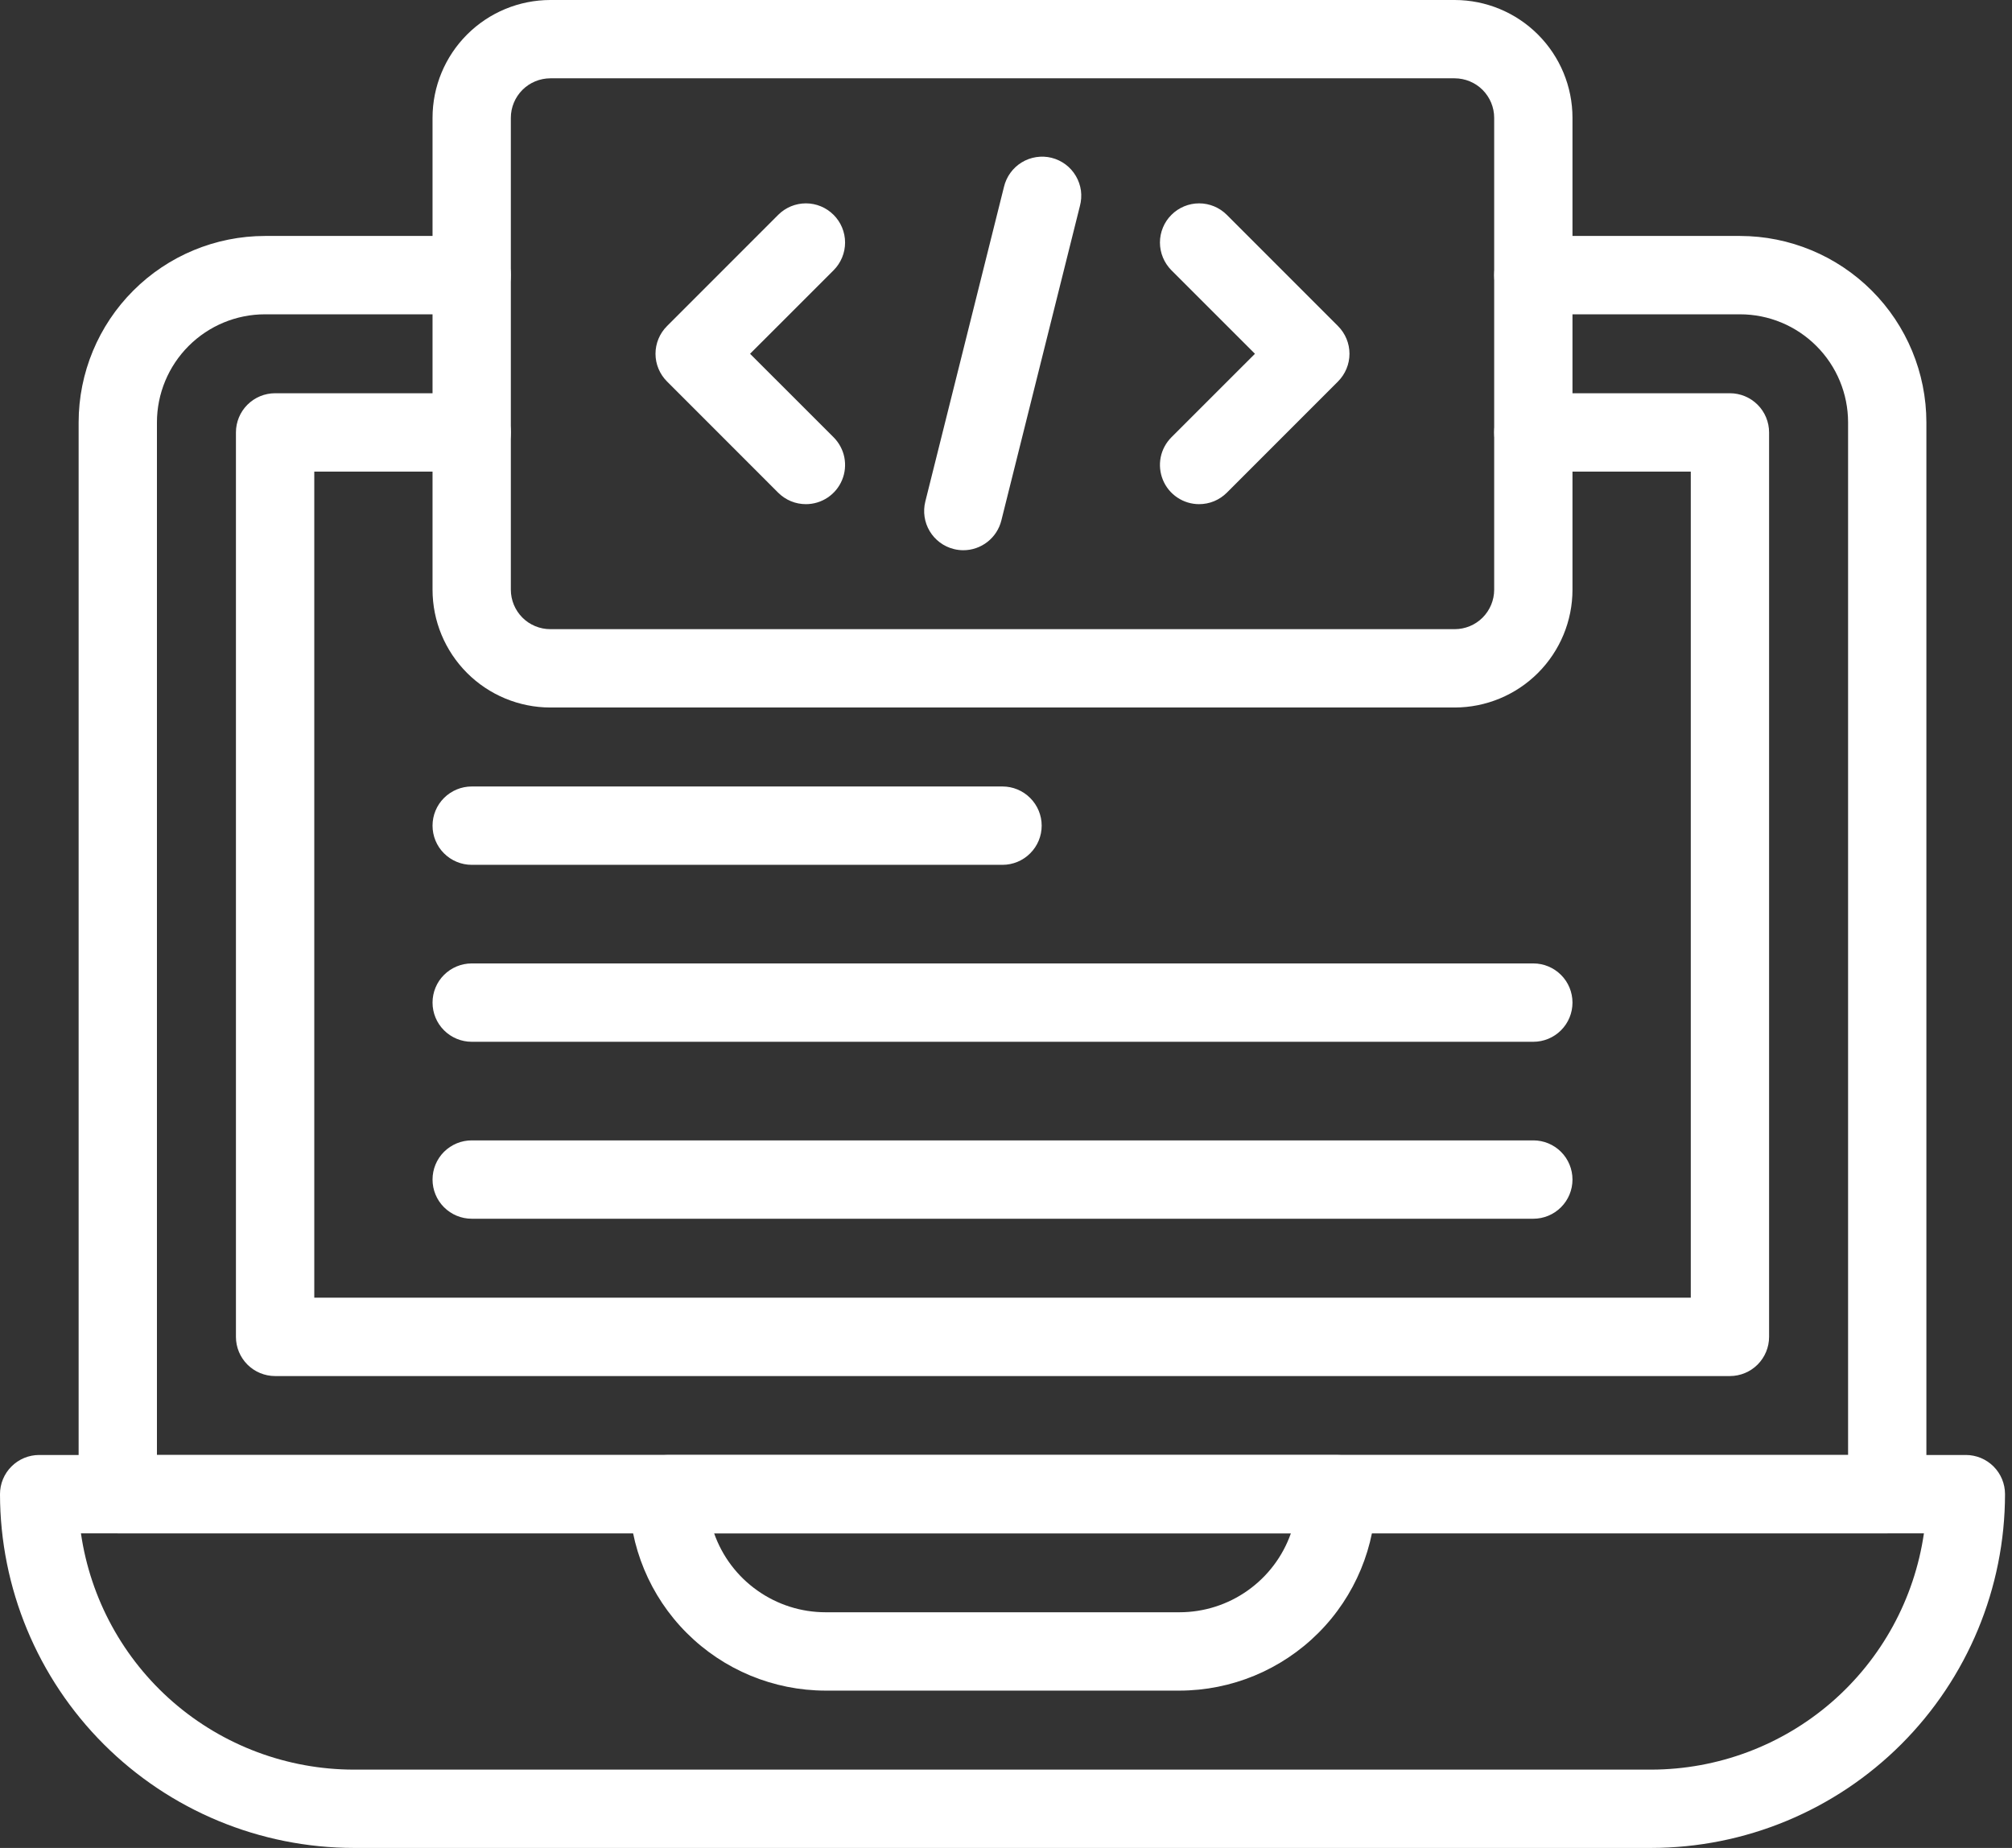
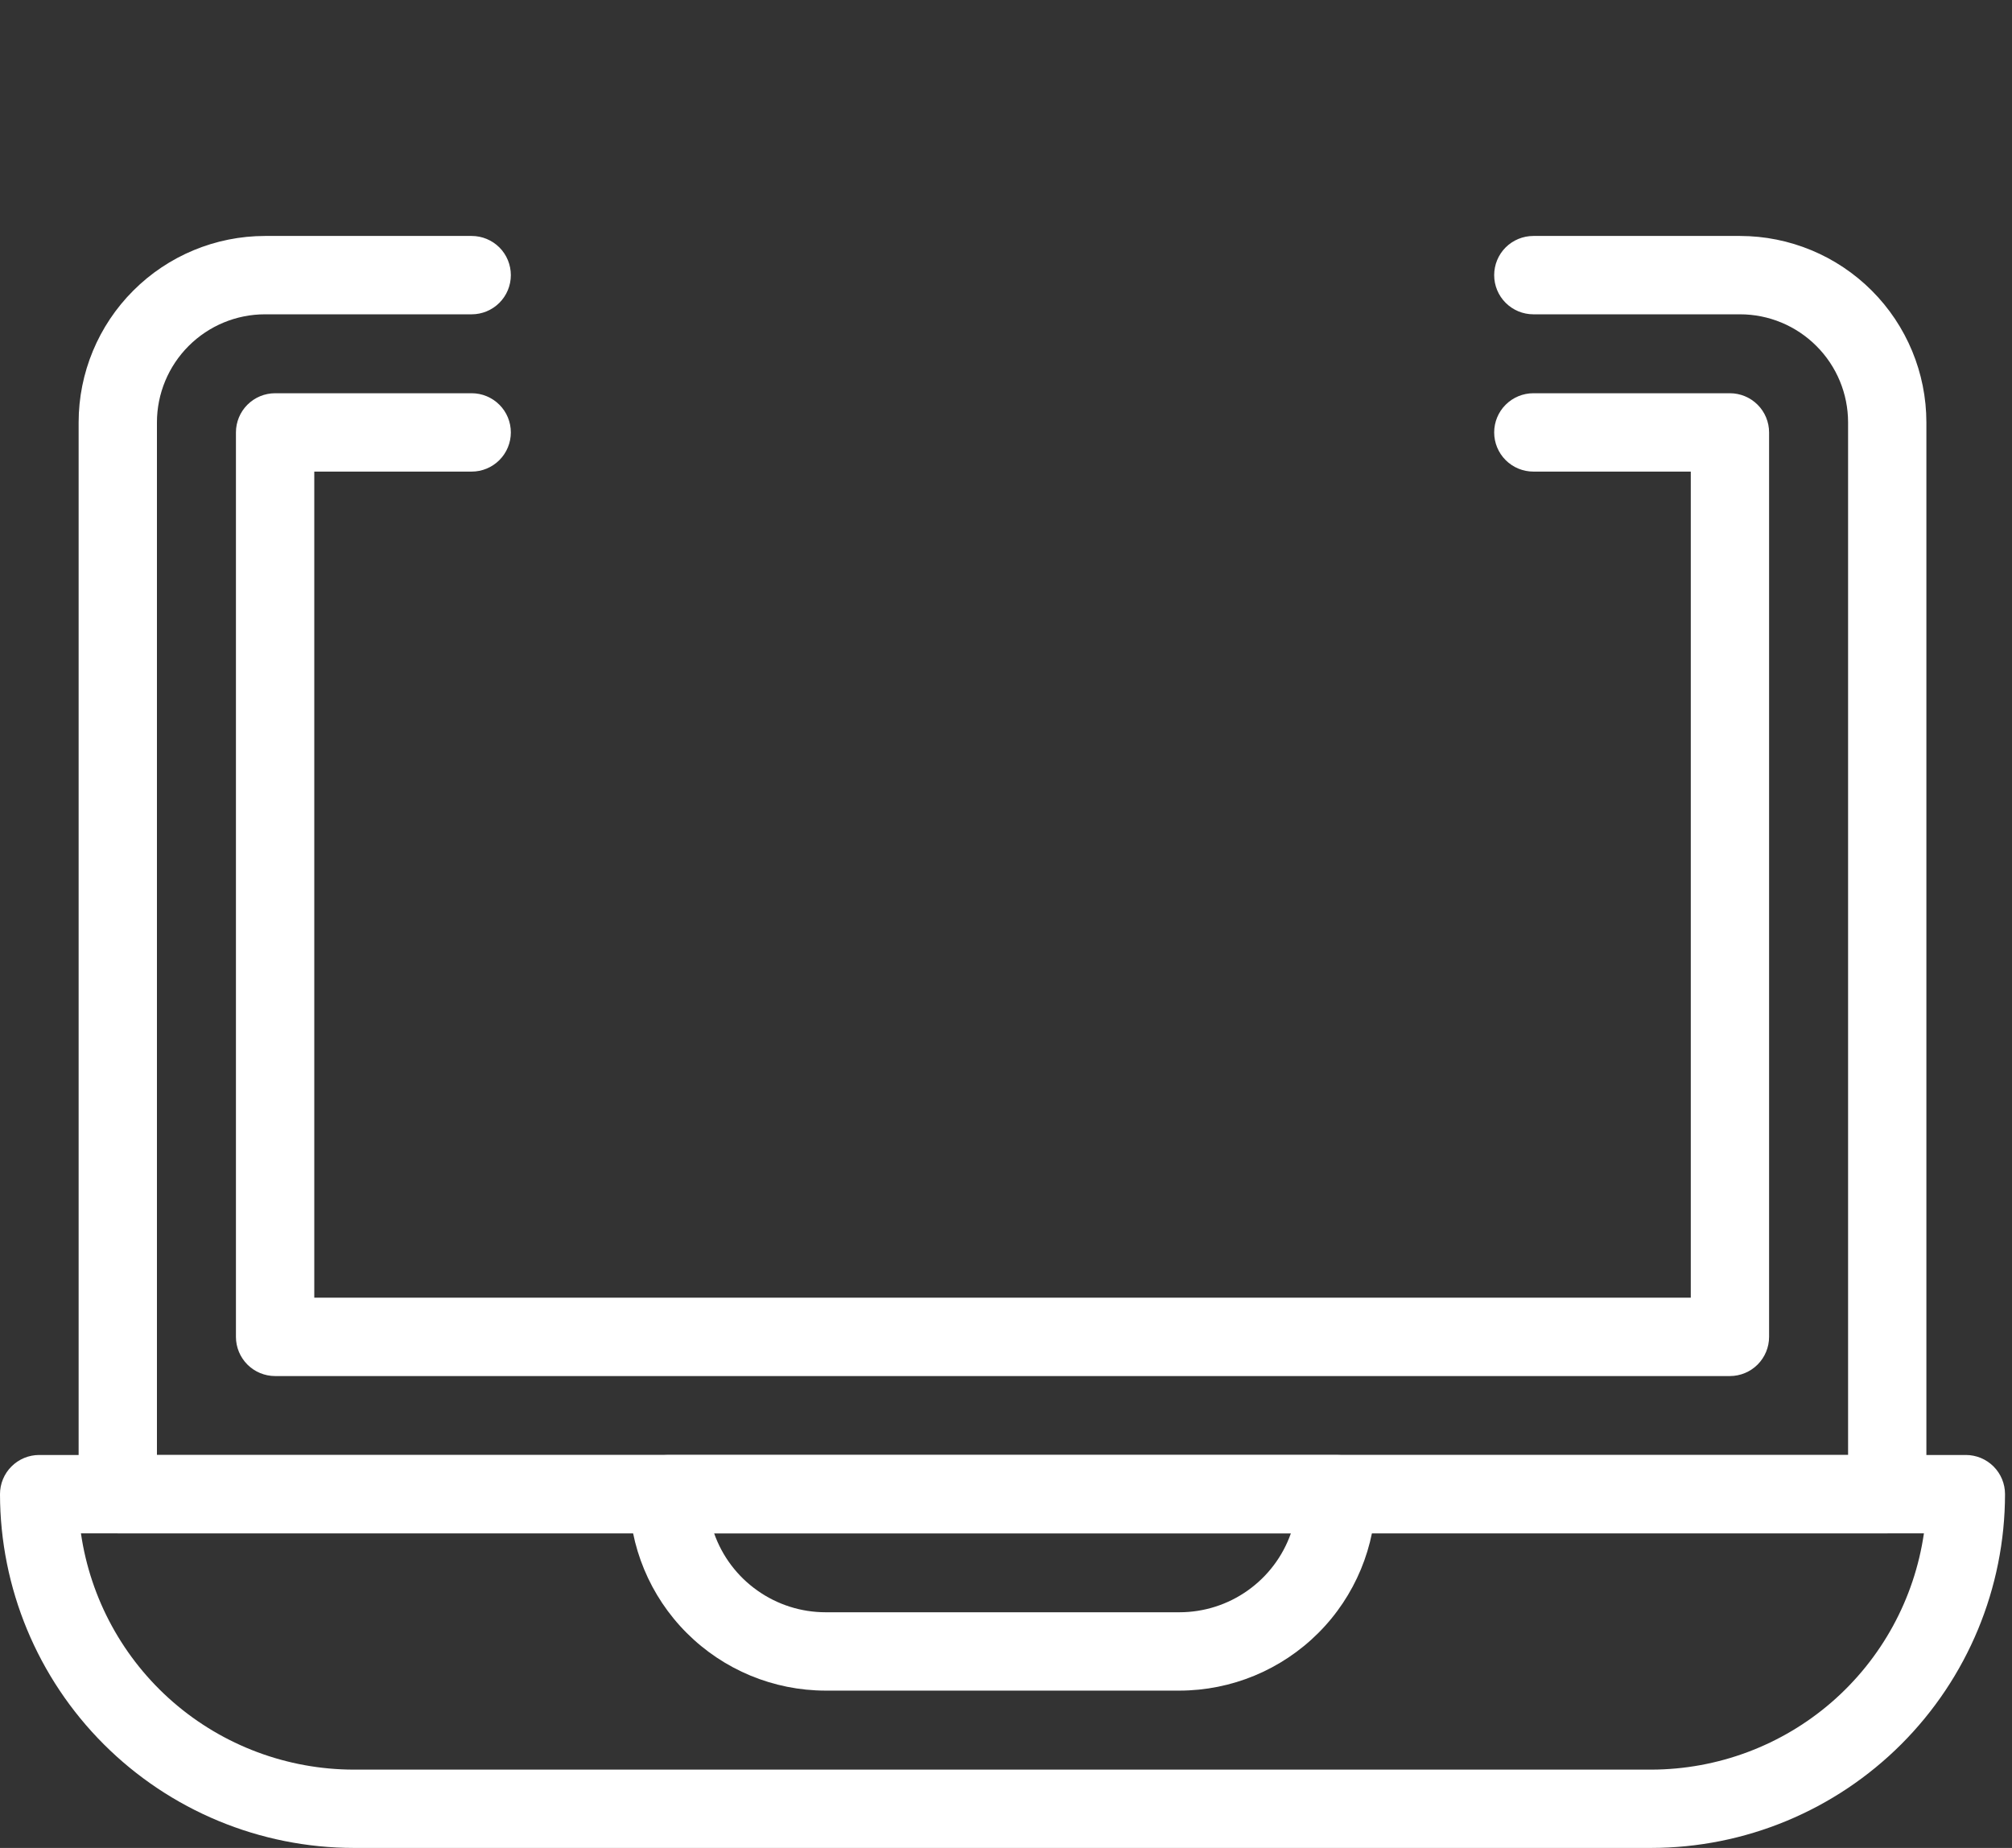
<svg xmlns="http://www.w3.org/2000/svg" width="49" height="45" viewBox="0 0 49 45" fill="none">
  <rect x="0" y="0" width="49" height="45" fill="#333333" stroke="none" />
  <g clip-path="url(#clip0_78_337)">
    <path d="M40.215 45H8.615C6.331 44.998 4.141 44.089 2.526 42.474C0.911 40.859 0.003 38.669 0 36.385C0 36.132 0.1 35.89 0.279 35.711C0.458 35.532 0.701 35.431 0.954 35.431H47.876C48.129 35.431 48.372 35.532 48.551 35.711C48.73 35.89 48.83 36.132 48.83 36.385C48.828 38.669 47.919 40.859 46.304 42.474C44.689 44.089 42.499 44.998 40.215 45ZM1.971 37.339C2.203 38.935 3.001 40.395 4.22 41.452C5.439 42.508 6.998 43.09 8.611 43.093H40.215C41.828 43.09 43.387 42.508 44.606 41.452C45.825 40.395 46.623 38.935 46.855 37.339H1.971Z" fill="white" />
    <path d="M28.724 41.169H20.106C18.838 41.168 17.622 40.663 16.725 39.766C15.828 38.87 15.323 37.654 15.321 36.385C15.321 36.132 15.422 35.89 15.601 35.711C15.78 35.532 16.022 35.431 16.275 35.431H32.555C32.808 35.431 33.05 35.532 33.229 35.711C33.408 35.89 33.509 36.132 33.509 36.385C33.507 37.654 33.003 38.87 32.106 39.766C31.209 40.663 29.992 41.168 28.724 41.169ZM17.392 37.339C17.59 37.901 17.957 38.387 18.444 38.731C18.93 39.076 19.511 39.261 20.106 39.261H28.724C29.32 39.261 29.901 39.076 30.387 38.731C30.873 38.387 31.24 37.901 31.438 37.339H17.392Z" fill="white" />
    <path d="M45.961 37.339H2.869C2.616 37.339 2.373 37.238 2.194 37.059C2.016 36.881 1.915 36.638 1.915 36.385V10.284C1.916 9.081 2.395 7.927 3.246 7.077C4.096 6.226 5.25 5.747 6.453 5.746H11.488C11.74 5.746 11.983 5.847 12.162 6.025C12.341 6.204 12.441 6.447 12.441 6.7C12.441 6.953 12.341 7.195 12.162 7.374C11.983 7.553 11.74 7.654 11.488 7.654H6.453C5.755 7.654 5.087 7.932 4.594 8.425C4.101 8.918 3.823 9.586 3.822 10.284V35.431H45.008V10.284C45.007 9.586 44.73 8.918 44.236 8.425C43.743 7.932 43.075 7.654 42.377 7.654H37.343C37.09 7.654 36.847 7.553 36.668 7.374C36.489 7.195 36.389 6.953 36.389 6.7C36.389 6.447 36.489 6.204 36.668 6.025C36.847 5.847 37.09 5.746 37.343 5.746H42.377C43.58 5.747 44.734 6.226 45.585 7.077C46.435 7.927 46.914 9.081 46.915 10.284V36.385C46.915 36.638 46.815 36.881 46.636 37.059C46.457 37.238 46.214 37.339 45.961 37.339Z" fill="white" />
    <path d="M42.13 33.509H6.7C6.447 33.509 6.204 33.408 6.025 33.229C5.847 33.05 5.746 32.808 5.746 32.555V10.53C5.746 10.277 5.847 10.034 6.025 9.856C6.204 9.677 6.447 9.576 6.7 9.576H11.488C11.74 9.576 11.983 9.677 12.162 9.856C12.341 10.034 12.441 10.277 12.441 10.53C12.441 10.783 12.341 11.025 12.162 11.204C11.983 11.383 11.74 11.484 11.488 11.484H7.654V31.601H41.177V11.484H37.343C37.09 11.484 36.847 11.383 36.668 11.204C36.489 11.025 36.389 10.783 36.389 10.53C36.389 10.277 36.489 10.034 36.668 9.856C36.847 9.677 37.09 9.576 37.343 9.576H42.13C42.383 9.576 42.626 9.677 42.805 9.856C42.983 10.034 43.084 10.277 43.084 10.53V32.555C43.084 32.808 42.983 33.05 42.805 33.229C42.626 33.408 42.383 33.509 42.13 33.509Z" fill="white" />
-     <path d="M35.428 17.229H13.402C12.642 17.228 11.913 16.926 11.375 16.388C10.837 15.85 10.534 15.121 10.534 14.36V2.869C10.534 2.108 10.837 1.379 11.375 0.841C11.913 0.303 12.642 0.001 13.402 0L35.428 0C36.188 0.001 36.917 0.303 37.455 0.841C37.993 1.379 38.296 2.108 38.296 2.869V14.36C38.296 15.121 37.993 15.85 37.455 16.388C36.917 16.926 36.188 17.228 35.428 17.229ZM13.402 1.907C13.148 1.908 12.903 2.009 12.723 2.189C12.543 2.37 12.441 2.614 12.441 2.869V14.36C12.441 14.615 12.543 14.859 12.723 15.04C12.903 15.22 13.148 15.321 13.402 15.321H35.428C35.682 15.321 35.927 15.22 36.107 15.04C36.287 14.859 36.389 14.615 36.389 14.36V2.869C36.389 2.614 36.287 2.37 36.107 2.189C35.927 2.009 35.682 1.908 35.428 1.907H13.402Z" fill="white" />
-     <path d="M19.627 12.277C19.502 12.277 19.378 12.253 19.262 12.205C19.146 12.157 19.041 12.086 18.952 11.998L16.244 9.289C16.065 9.11 15.964 8.868 15.964 8.615C15.964 8.362 16.065 8.119 16.244 7.941L18.952 5.232C19.131 5.053 19.374 4.952 19.627 4.952C19.88 4.952 20.122 5.053 20.301 5.232C20.48 5.41 20.581 5.653 20.581 5.906C20.581 6.159 20.48 6.402 20.302 6.581L18.267 8.615L20.302 10.649C20.435 10.783 20.526 10.952 20.563 11.137C20.599 11.322 20.581 11.514 20.508 11.688C20.436 11.863 20.314 12.011 20.157 12.116C20 12.221 19.816 12.277 19.627 12.277ZM29.203 12.277C29.014 12.277 28.83 12.221 28.673 12.116C28.516 12.011 28.394 11.863 28.322 11.688C28.25 11.514 28.231 11.322 28.267 11.137C28.304 10.952 28.395 10.783 28.528 10.649L30.563 8.615L28.528 6.581C28.44 6.492 28.37 6.387 28.322 6.271C28.274 6.155 28.249 6.031 28.249 5.906C28.249 5.781 28.274 5.657 28.322 5.541C28.37 5.425 28.44 5.32 28.529 5.232C28.617 5.143 28.723 5.073 28.838 5.025C28.954 4.977 29.078 4.952 29.203 4.952C29.329 4.952 29.453 4.977 29.569 5.025C29.684 5.073 29.789 5.143 29.878 5.232L32.586 7.941C32.764 8.119 32.865 8.362 32.865 8.615C32.865 8.868 32.764 9.11 32.586 9.289L29.878 11.998C29.789 12.086 29.684 12.157 29.568 12.205C29.452 12.253 29.328 12.277 29.203 12.277ZM23.461 13.399C23.383 13.399 23.305 13.389 23.229 13.37C22.983 13.309 22.772 13.152 22.642 12.935C22.512 12.718 22.474 12.459 22.535 12.213L24.45 4.553C24.479 4.43 24.532 4.313 24.606 4.211C24.68 4.108 24.774 4.021 24.882 3.955C24.99 3.889 25.11 3.845 25.235 3.826C25.36 3.807 25.488 3.812 25.611 3.843C25.734 3.874 25.849 3.929 25.951 4.005C26.052 4.08 26.137 4.176 26.201 4.285C26.266 4.394 26.307 4.515 26.325 4.64C26.341 4.766 26.333 4.893 26.3 5.016L24.386 12.677C24.334 12.883 24.215 13.066 24.047 13.197C23.88 13.327 23.674 13.399 23.461 13.399ZM24.415 21.06H11.488C11.235 21.06 10.992 20.959 10.813 20.78C10.634 20.602 10.534 20.359 10.534 20.106C10.534 19.853 10.634 19.611 10.813 19.432C10.992 19.253 11.235 19.152 11.488 19.152H24.415C24.668 19.152 24.911 19.253 25.089 19.432C25.268 19.611 25.369 19.853 25.369 20.106C25.369 20.359 25.268 20.602 25.089 20.78C24.911 20.959 24.668 21.06 24.415 21.06ZM37.343 25.369H11.488C11.235 25.369 10.992 25.268 10.813 25.089C10.634 24.91 10.534 24.668 10.534 24.415C10.534 24.162 10.634 23.919 10.813 23.741C10.992 23.562 11.235 23.461 11.488 23.461H37.343C37.596 23.461 37.838 23.562 38.017 23.741C38.196 23.919 38.296 24.162 38.296 24.415C38.296 24.668 38.196 24.91 38.017 25.089C37.838 25.268 37.596 25.369 37.343 25.369ZM37.343 29.678H11.488C11.235 29.678 10.992 29.577 10.813 29.398C10.634 29.219 10.534 28.977 10.534 28.724C10.534 28.471 10.634 28.228 10.813 28.049C10.992 27.871 11.235 27.77 11.488 27.77H37.343C37.596 27.77 37.838 27.871 38.017 28.049C38.196 28.228 38.296 28.471 38.296 28.724C38.296 28.977 38.196 29.219 38.017 29.398C37.838 29.577 37.596 29.678 37.343 29.678Z" fill="white" />
  </g>
  <defs>
    <clipPath id="clip0_78_337">
      <rect width="48.83" height="45" fill="white" />
    </clipPath>
  </defs>
</svg>